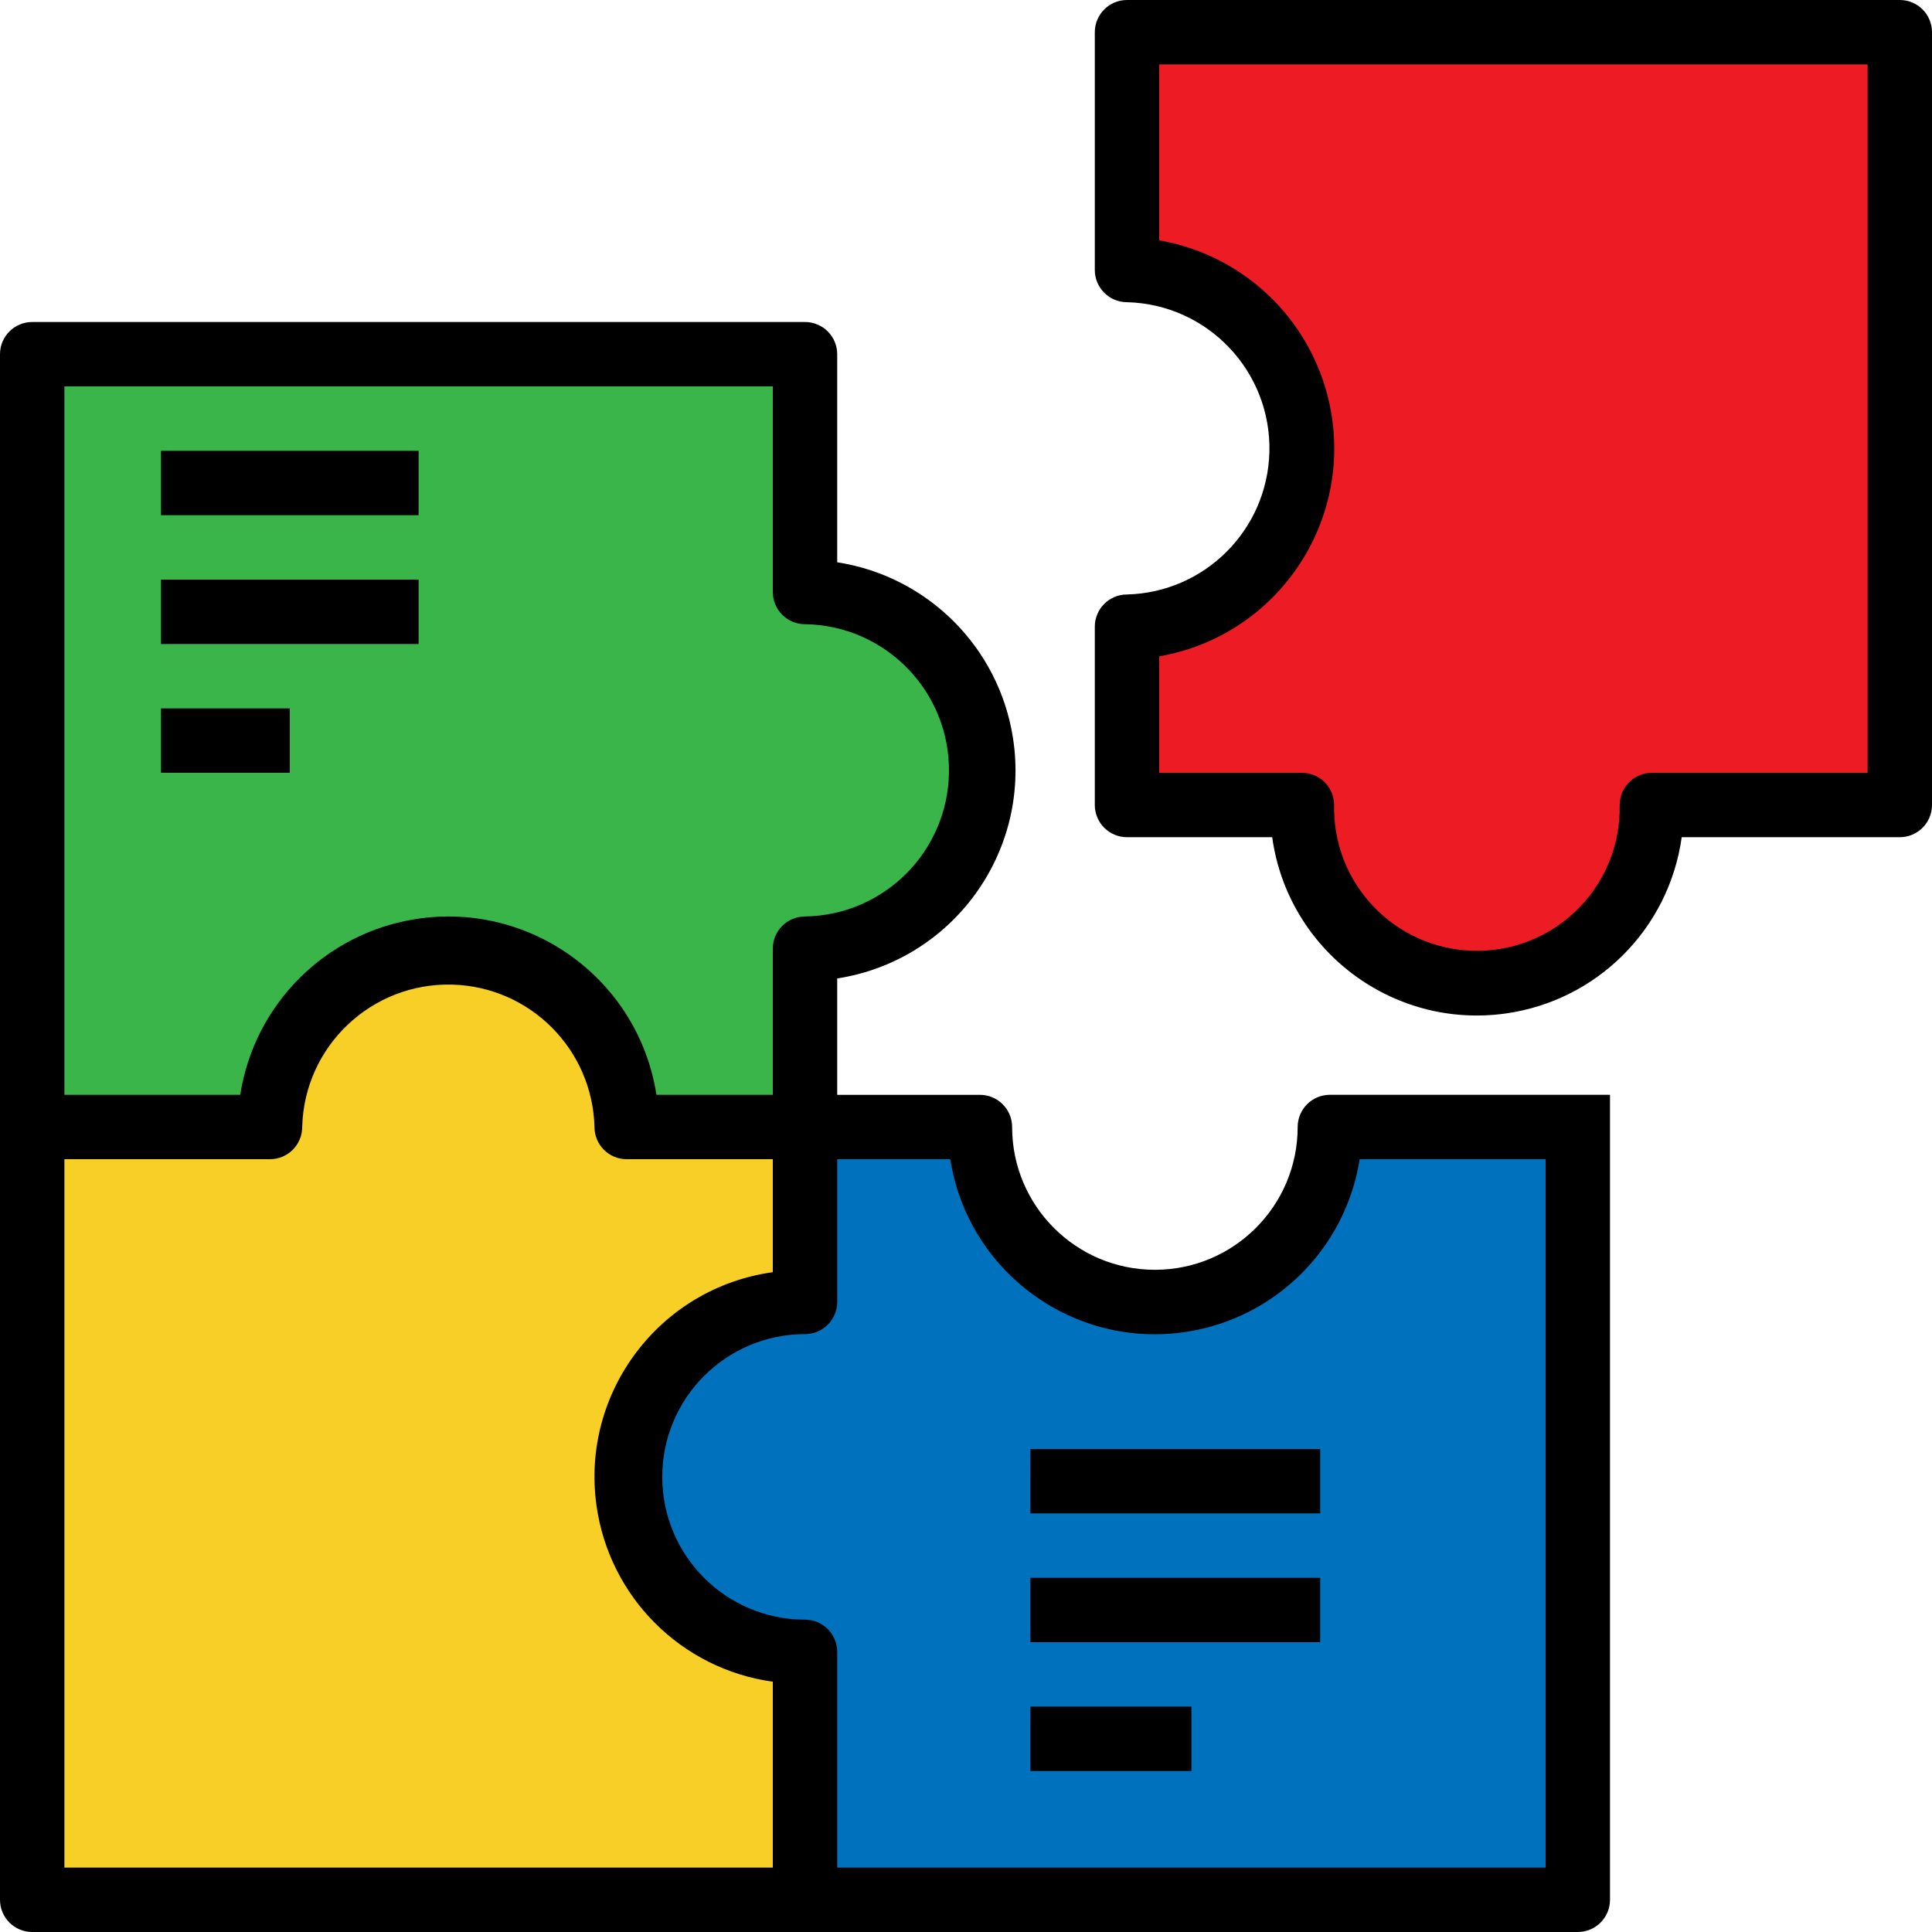
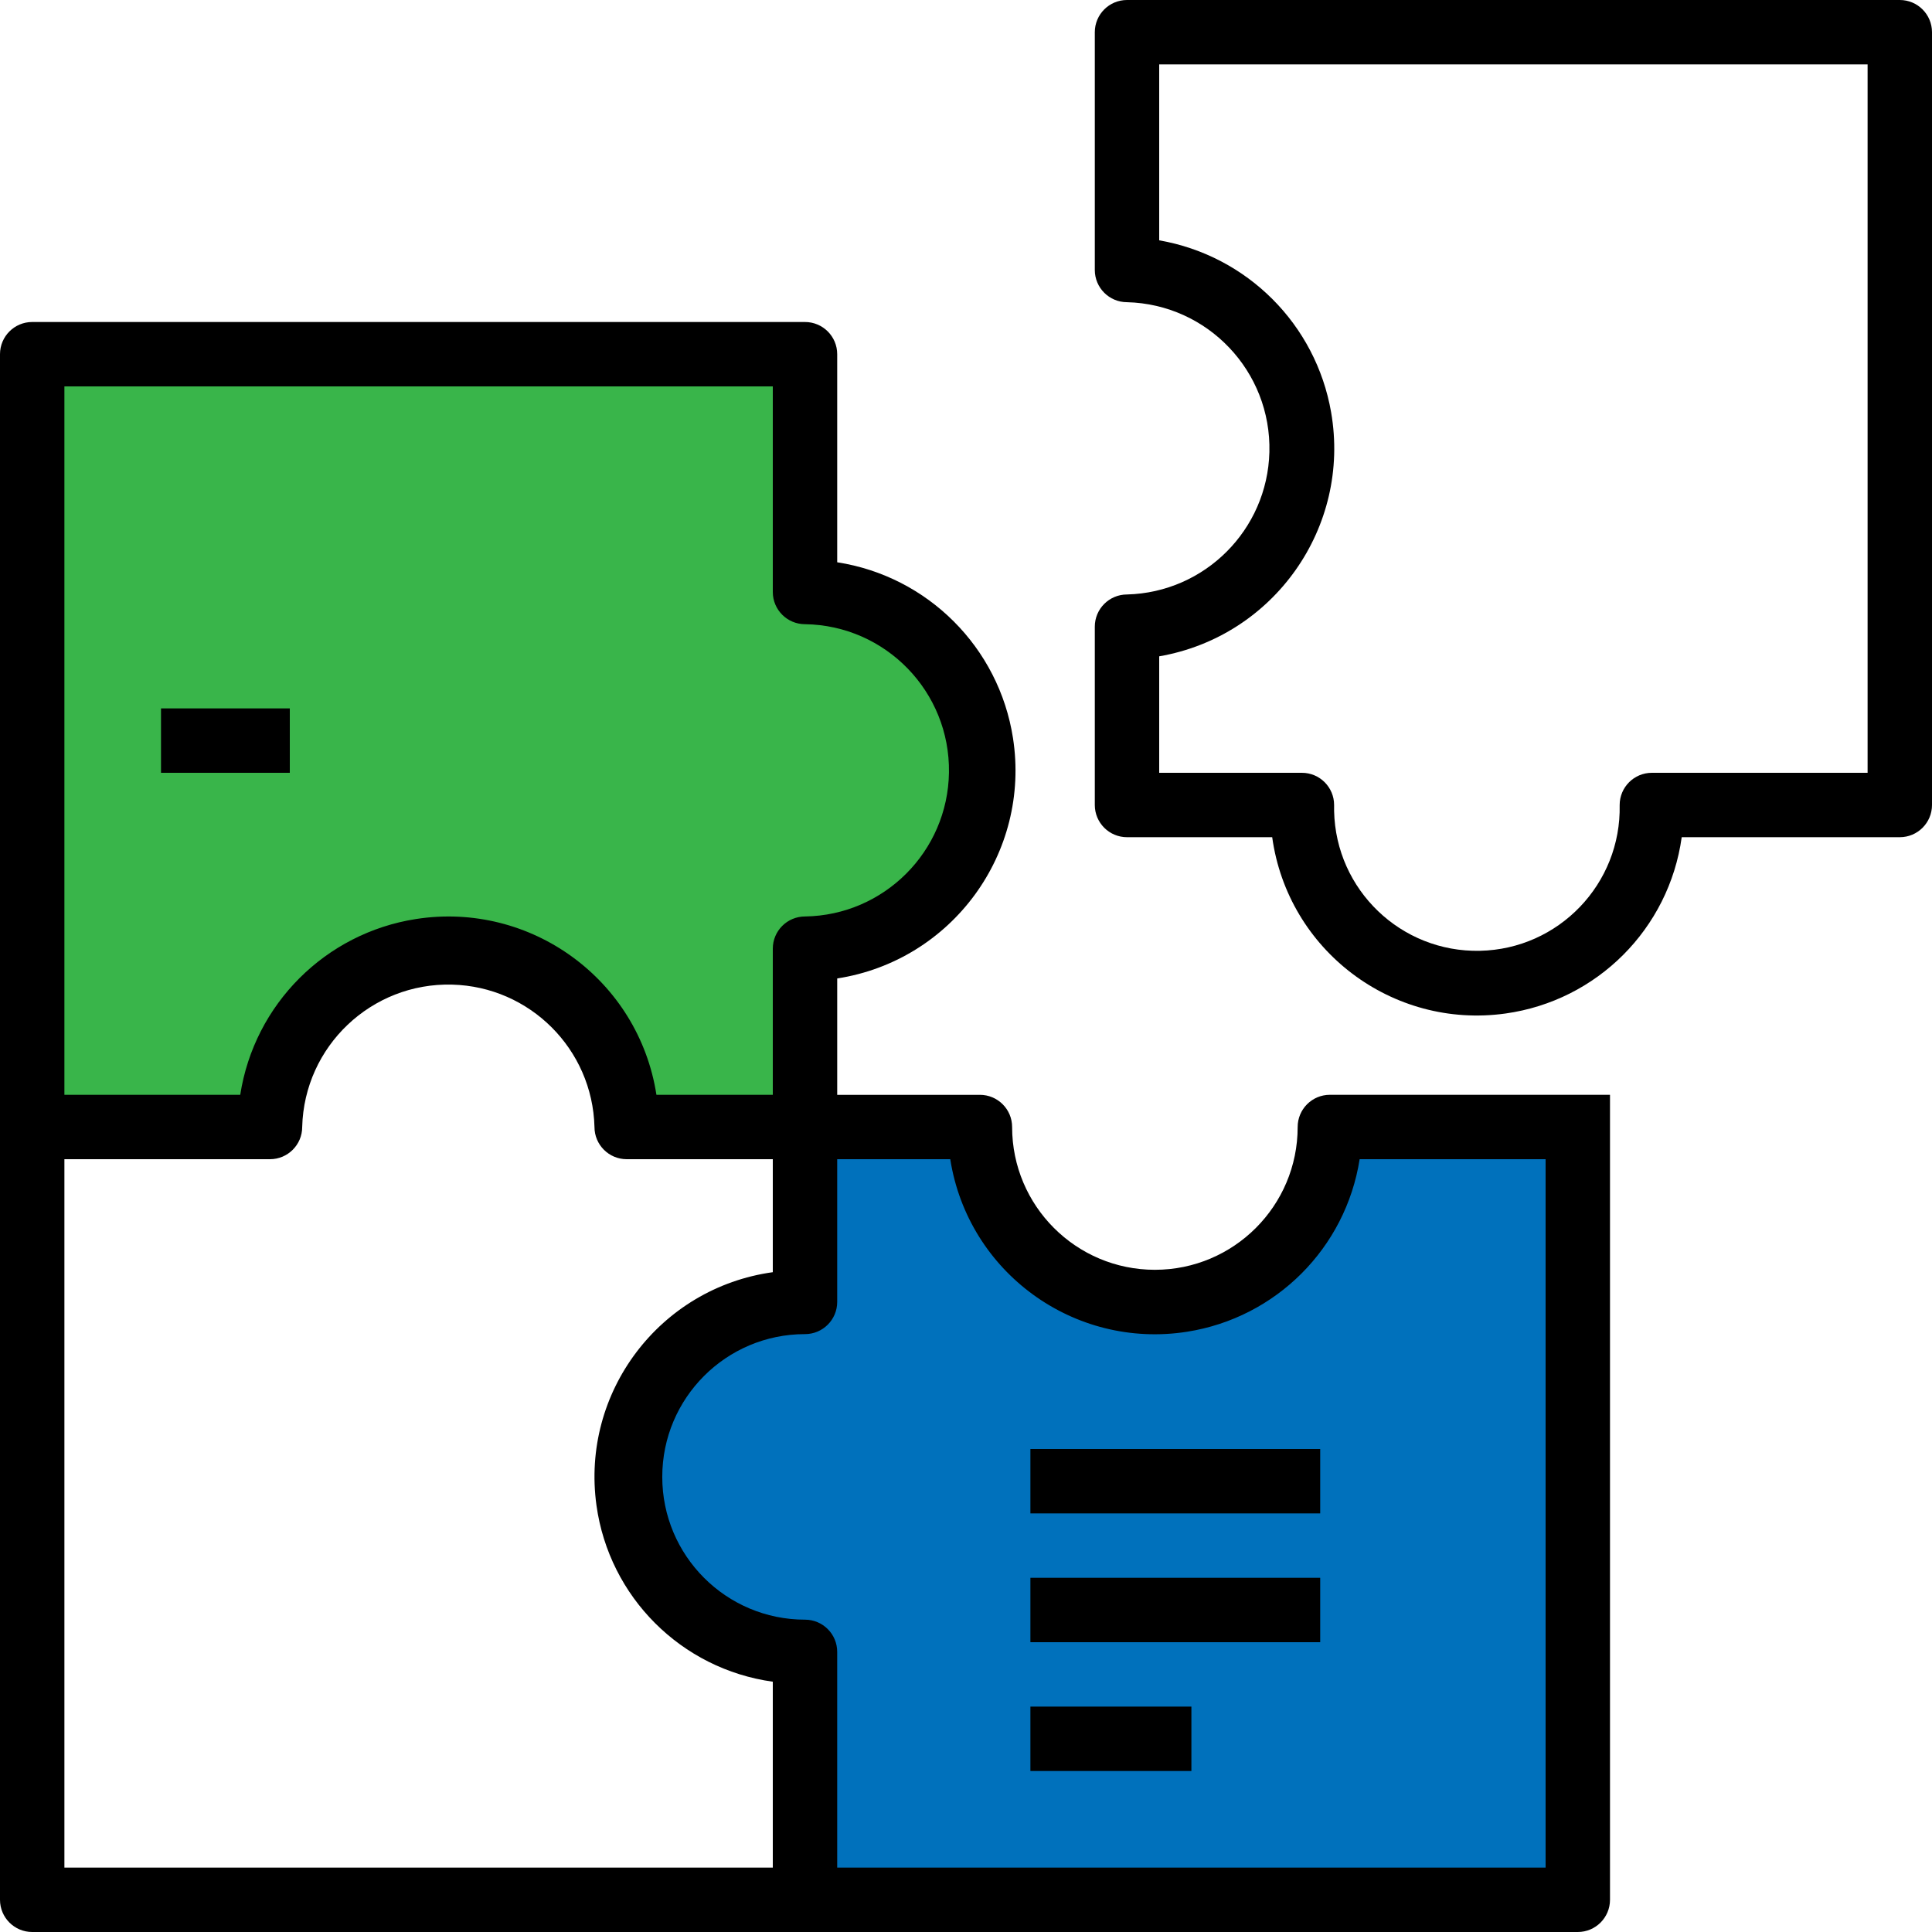
<svg xmlns="http://www.w3.org/2000/svg" version="1.1" id="Capa_1" x="0px" y="0px" viewBox="0 0 512 512" style="enable-background:new 0 0 512 512;" xml:space="preserve">
  <path style="fill:#39B54A;" d="M260.591,204.143c-0.017,26.095-21.163,47.241-47.258,47.266v47.258h-47.258  c-0.35-26.103-21.794-46.976-47.898-46.626c-25.609,0.341-46.285,21.018-46.626,46.626H8.533v-204.8h204.8v63.019  C239.42,156.911,260.565,178.057,260.591,204.143z" />
-   <path style="fill:#F8CF26;" d="M166.076,391.407c0.273,25.839,21.419,46.575,47.258,46.353v65.707H8.533v-204.8h63.019  c0.606-26.103,22.263-46.771,48.358-46.165c25.25,0.589,45.577,20.915,46.165,46.165h47.258v46.37  C187.486,344.815,166.34,365.559,166.076,391.407L166.076,391.407z" />
  <path style="fill:#0071BC;" d="M352.427,298.667c0,25.609-20.753,46.37-46.362,46.379c-25.609,0-46.37-20.753-46.379-46.362v-0.009  h-46.353v46.37c-25.609,0.495-45.961,21.649-45.474,47.249c0.478,24.909,20.557,44.996,45.474,45.474v65.698h204.8v-204.8  L352.427,298.667z" />
-   <path style="fill:#ED1C24;" d="M503.467,8.533v204.8H437.76c0.495,25.609-19.874,46.771-45.483,47.258  c-25.609,0.495-46.771-19.874-47.258-45.483c-0.009-0.589-0.009-1.186,0-1.783h-46.353v-47.258  c26.103-0.606,46.771-22.263,46.165-48.358c-0.589-25.25-20.915-45.577-46.165-46.165V8.533L503.467,8.533z" />
  <path d="M352.427,290.133c-4.71,0-8.533,3.823-8.533,8.533c0,20.898-16.939,37.837-37.828,37.845  c-20.898,0-37.837-16.939-37.845-37.828v-0.009c0-4.71-3.823-8.533-8.533-8.533h-37.82v-30.839  c30.455-4.727,51.311-33.254,46.583-63.71c-3.729-24.013-22.571-42.854-46.583-46.583V93.867c0-4.71-3.823-8.533-8.533-8.533H8.533  C3.823,85.333,0,89.156,0,93.867v409.6C0,508.177,3.823,512,8.533,512h409.6c4.71,0,8.533-3.823,8.533-8.533V290.133  L352.427,290.133z M17.067,102.4H204.8v54.485c0,4.71,3.823,8.533,8.533,8.533c21.393,0.316,38.468,17.911,38.153,39.305  c-0.307,20.941-17.212,37.845-38.153,38.153c-4.71,0-8.533,3.823-8.533,8.533v38.724h-30.839  c-4.727-30.455-33.254-51.311-63.71-46.583c-24.013,3.729-42.854,22.571-46.583,46.583H17.067V102.4z M17.067,307.2h54.485  c4.71,0,8.533-3.823,8.533-8.533c0.546-21.393,18.338-38.281,39.723-37.734c20.617,0.529,37.205,17.118,37.734,37.734  c0,4.71,3.823,8.533,8.533,8.533H204.8v29.943c-29.969,4.164-50.893,31.829-46.729,61.798c3.371,24.277,22.451,43.358,46.729,46.729  v49.263H17.067L17.067,307.2z M409.6,494.933H221.867V437.76c0-4.71-3.823-8.533-8.533-8.533c-20.898,0-37.837-16.947-37.828-37.845  c0-20.89,16.939-37.828,37.828-37.828c4.71,0,8.533-3.823,8.533-8.533V307.2h29.961c4.71,29.961,32.811,50.432,62.771,45.722  c23.552-3.703,42.018-22.17,45.722-45.722h49.28V494.933z" />
  <path d="M503.467,0h-204.8c-4.71,0-8.533,3.823-8.533,8.533v63.019c0,4.71,3.823,8.533,8.533,8.533  c21.393,0.546,38.281,18.338,37.734,39.723c-0.529,20.617-17.118,37.205-37.734,37.734c-4.71,0-8.533,3.823-8.533,8.533v47.258  c0,4.71,3.823,8.533,8.533,8.533h38.477c4.164,29.969,31.829,50.893,61.798,46.729c24.277-3.371,43.358-22.451,46.729-46.729h57.796  c4.71,0,8.533-3.823,8.533-8.533V8.533C512,3.823,508.177,0,503.467,0L503.467,0z M494.933,204.8H437.76  c-4.71,0-8.533,3.823-8.533,8.533c0.444,20.898-16.137,38.195-37.035,38.639c-20.898,0.444-38.195-16.137-38.639-37.035  c-0.009-0.538-0.009-1.075,0-1.604c0-4.71-3.823-8.533-8.533-8.533H307.2v-30.865c30.438-5.282,50.842-34.244,45.559-64.683  c-4.036-23.287-22.272-41.515-45.559-45.559V17.067h187.733V204.8z" />
-   <path d="M42.667,119.467h68.267v17.067H42.667V119.467z" />
-   <path d="M42.667,153.6h68.267v17.067H42.667V153.6z" />
  <path d="M42.667,187.733H76.8V204.8H42.667V187.733z" />
  <path d="M273.067,384h76.8v17.067h-76.8V384z" />
  <path d="M273.067,418.133h76.8V435.2h-76.8V418.133z" />
  <path d="M273.067,452.267h42.667v17.067h-42.667V452.267z" />
  <g>
</g>
  <g>
</g>
  <g>
</g>
  <g>
</g>
  <g>
</g>
  <g>
</g>
  <g>
</g>
  <g>
</g>
  <g>
</g>
  <g>
</g>
  <g>
</g>
  <g>
</g>
  <g>
</g>
  <g>
</g>
  <g>
</g>
</svg>